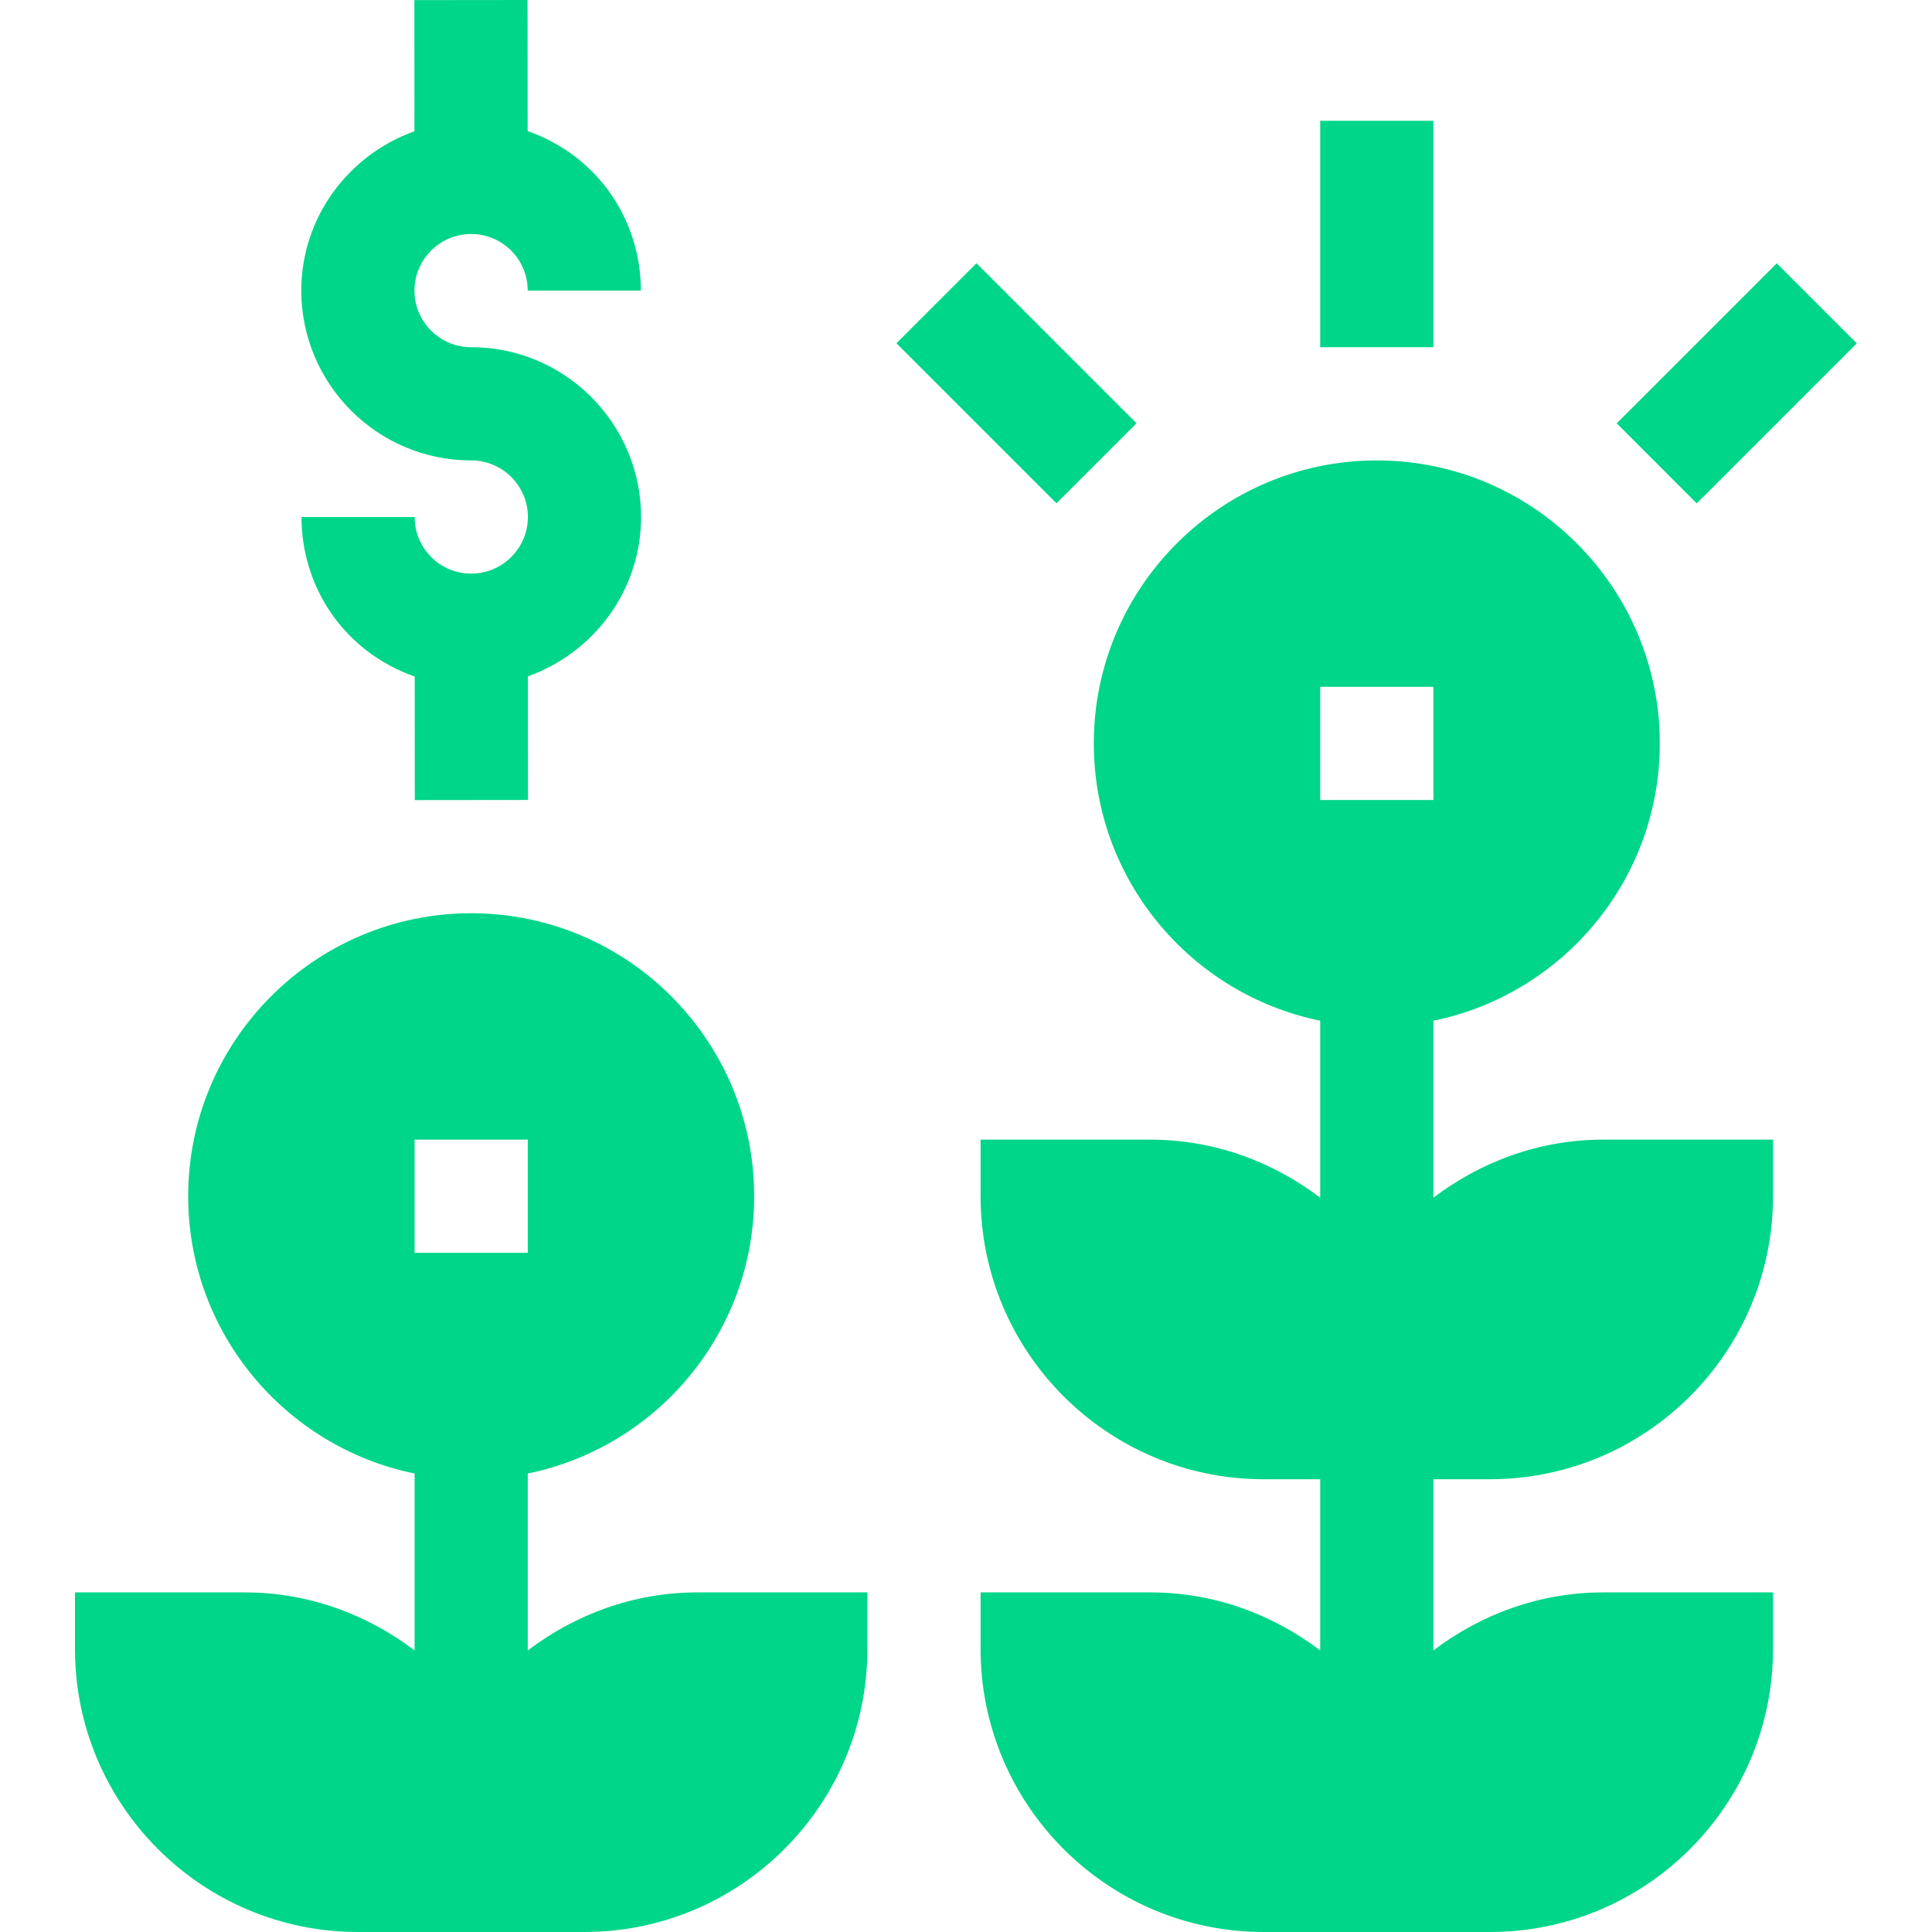
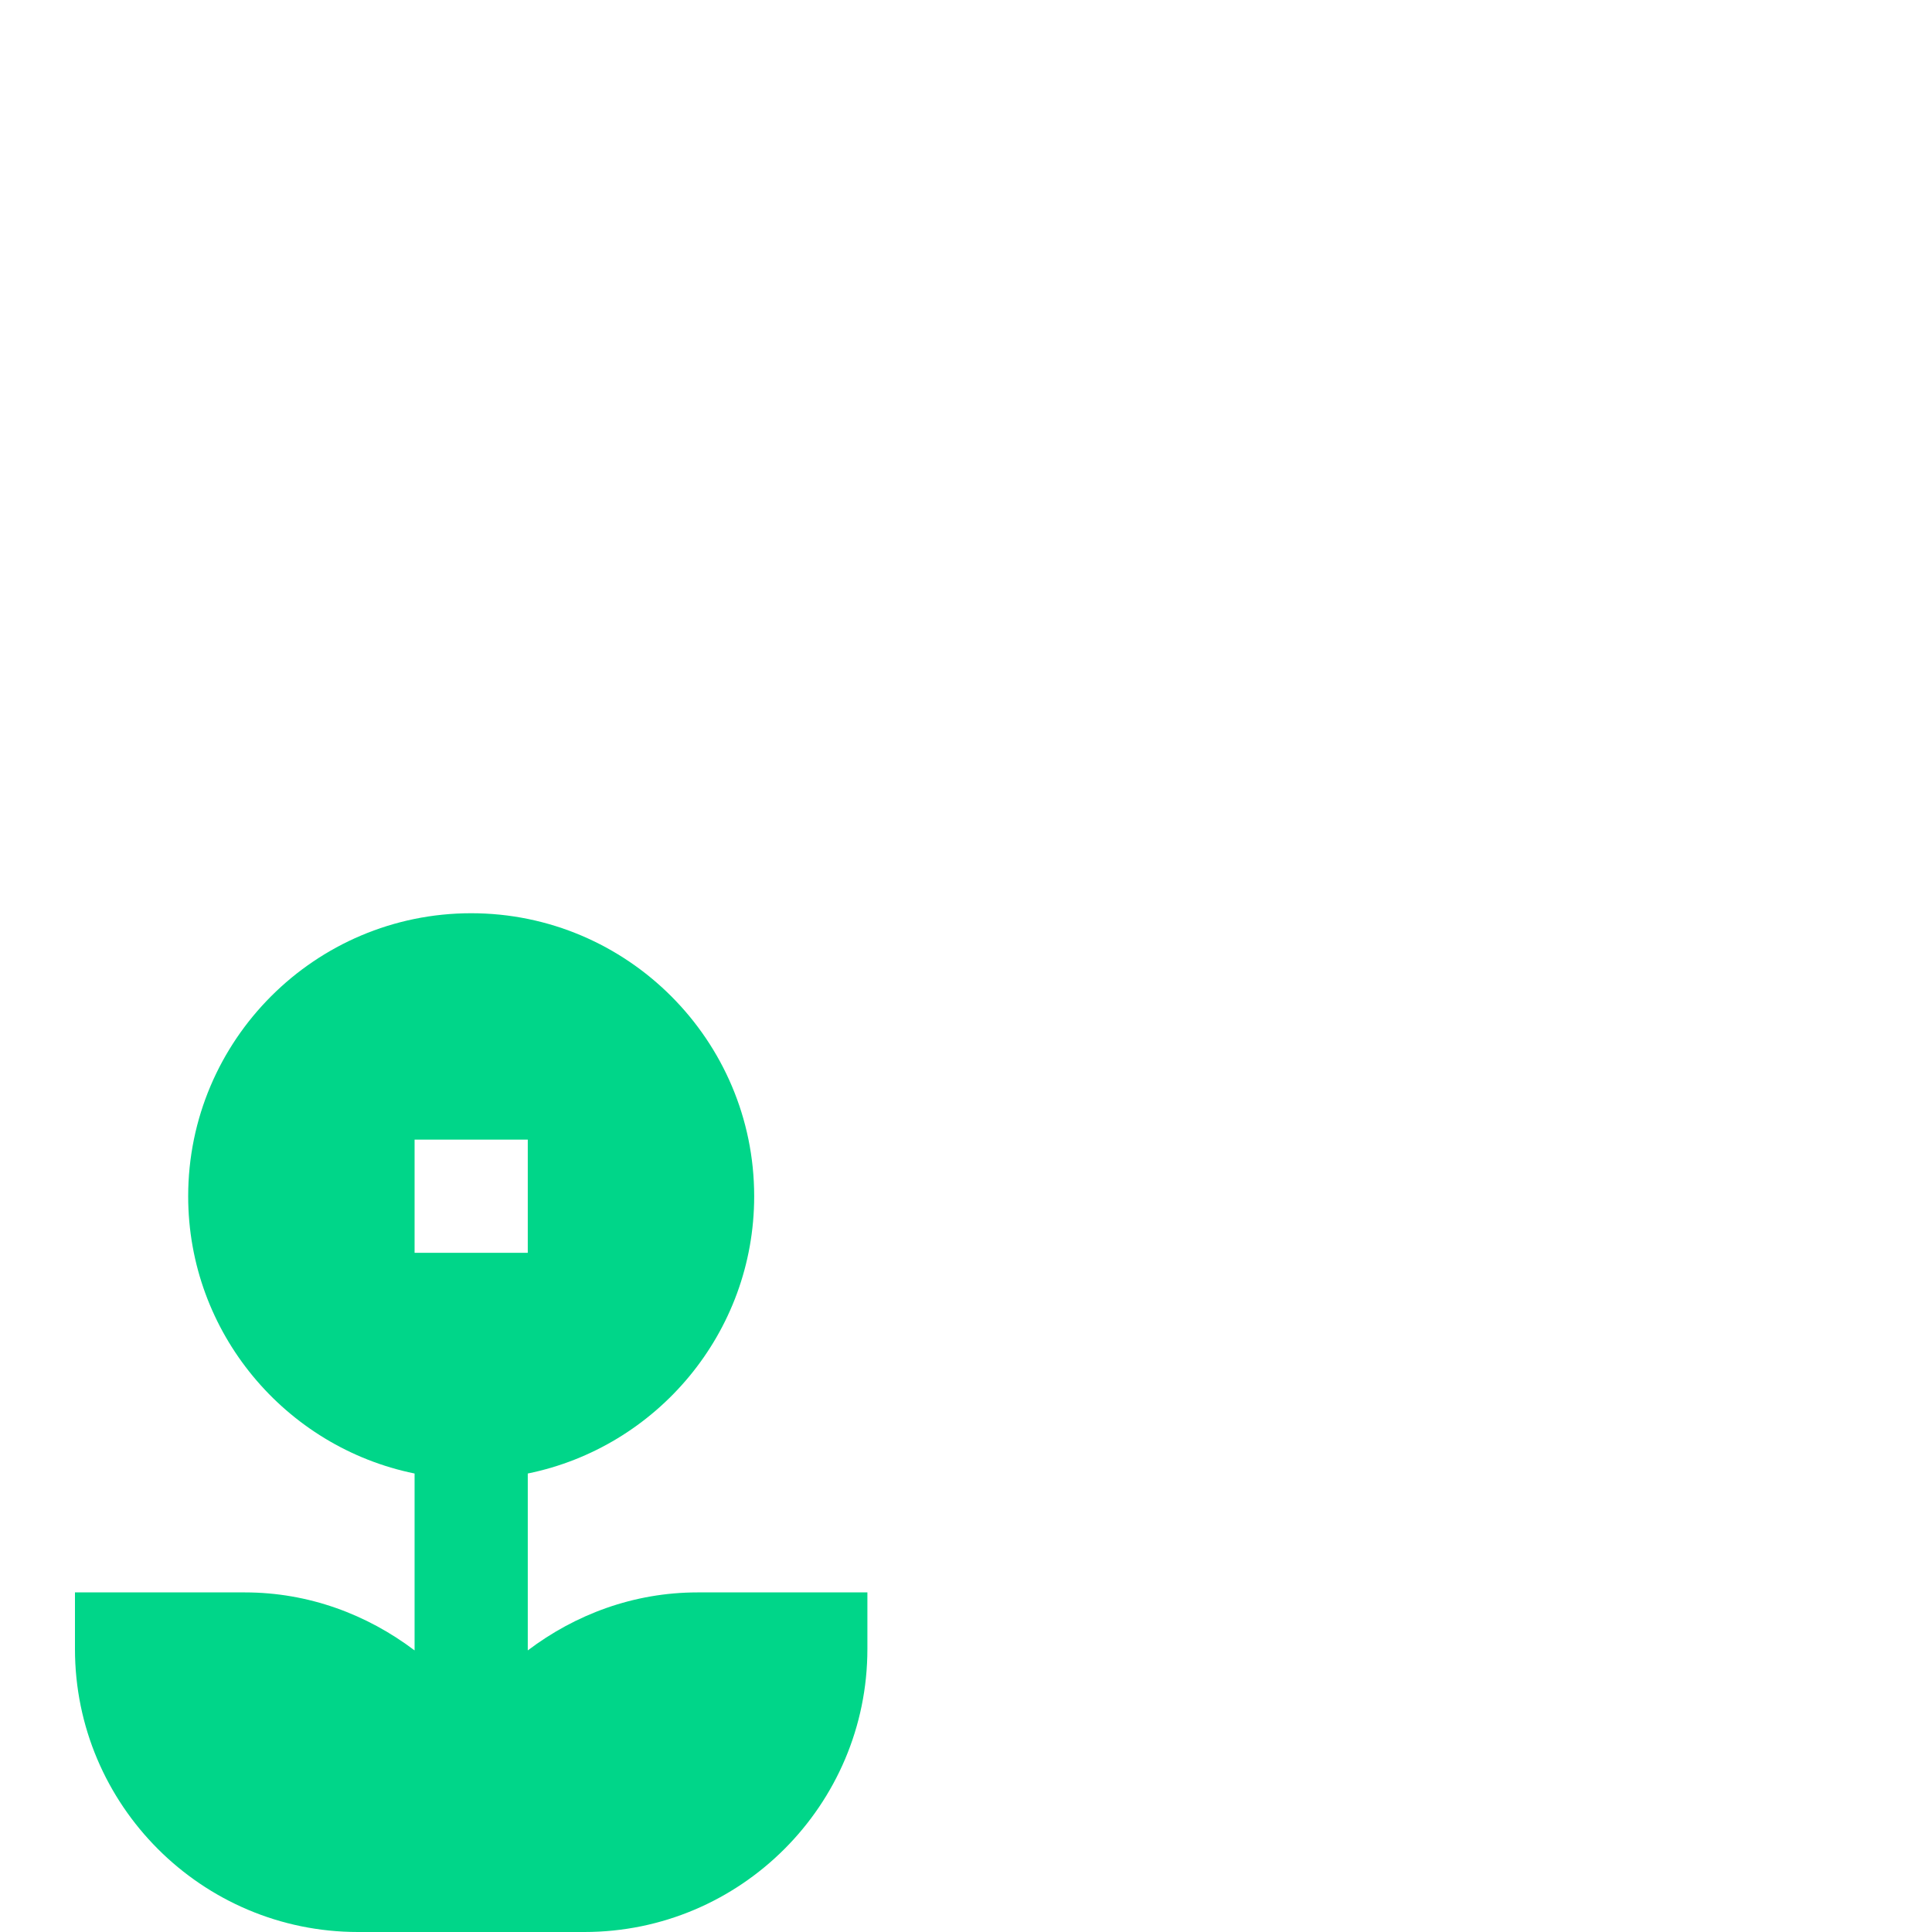
<svg xmlns="http://www.w3.org/2000/svg" width="80" height="80" viewBox="0 0 80 80" fill="none">
  <g clip-path="url(#clip0_13_83)">
    <path d="M21.854 68.34V61.015C27.198 59.926 31.229 55.192 31.229 49.534C31.229 43.072 25.974 37.815 19.511 37.815C13.047 37.815 7.792 43.072 7.792 49.534C7.792 55.192 11.823 59.926 17.167 61.015V68.34C15.202 66.853 12.784 65.938 10.136 65.938H3.104V68.281C3.104 74.743 8.359 80 14.823 80C15.401 80 24.777 80 24.198 80C30.662 80 35.917 74.743 35.917 68.281V65.938H28.886C26.237 65.938 23.819 66.853 21.854 68.34ZM17.167 47.19H21.854V51.877H17.167V47.19Z" fill="#00D689" />
-     <path d="M59.354 49.593V42.265C64.698 41.176 68.729 36.442 68.729 30.784C68.729 24.322 63.474 19.065 57.011 19.065C50.547 19.065 45.292 24.322 45.292 30.784C45.292 36.442 49.323 41.176 54.667 42.265V49.593C52.702 48.106 50.284 47.19 47.636 47.19H40.604V49.534C40.604 55.995 45.859 61.252 52.323 61.252H54.667V68.34C52.702 66.853 50.284 65.938 47.636 65.938H40.604V68.281C40.604 74.743 45.859 80 52.323 80C52.901 80 62.277 80 61.698 80C68.162 80 73.417 74.743 73.417 68.281V65.938H66.385C63.737 65.938 61.319 66.853 59.354 68.34V61.252H61.698C68.162 61.252 73.417 55.995 73.417 49.534V47.19H66.385C63.737 47.19 61.319 48.106 59.354 49.593ZM54.667 28.44H59.354V33.127H54.667V28.44Z" fill="#00D689" />
-     <path d="M19.506 19.065H19.511H19.515C20.806 19.065 21.859 20.118 21.859 21.406C21.859 22.699 20.806 23.752 19.515 23.752C19.511 23.752 19.511 23.752 19.511 23.752C18.226 23.752 17.171 22.712 17.171 21.411H12.484C12.484 24.276 14.21 26.969 17.172 28.015L17.176 33.13L21.863 33.125L21.86 28.006C24.582 27.033 26.546 24.454 26.546 21.402C26.537 17.527 23.388 14.377 19.515 14.377H19.511C19.506 14.377 19.506 14.377 19.506 14.377C18.215 14.377 17.162 13.325 17.162 12.036C17.162 10.743 18.215 9.69 19.506 9.69H19.511C20.795 9.69 21.85 10.73 21.85 12.031H26.537C26.537 9.173 24.818 6.477 21.849 5.427L21.845 0L17.158 0.005L17.161 5.436C14.439 6.409 12.475 8.988 12.475 12.04C12.484 15.915 15.633 19.065 19.506 19.065Z" fill="#00D689" />
-     <path d="M54.667 5.002H59.354V14.377H54.667V5.002Z" fill="#00D689" />
-     <path d="M37.12 14.213L40.434 10.899L47.061 17.527L43.747 20.841L37.12 14.213Z" fill="#00D689" />
-     <path d="M66.945 17.53L73.572 10.903L76.886 14.216L70.258 20.844L66.945 17.53Z" fill="#00D689" />
  </g>
  <defs>
    <clipPath id="clip0_13_83">
      <rect width="80" height="80" fill="white" />
    </clipPath>
  </defs>
</svg>